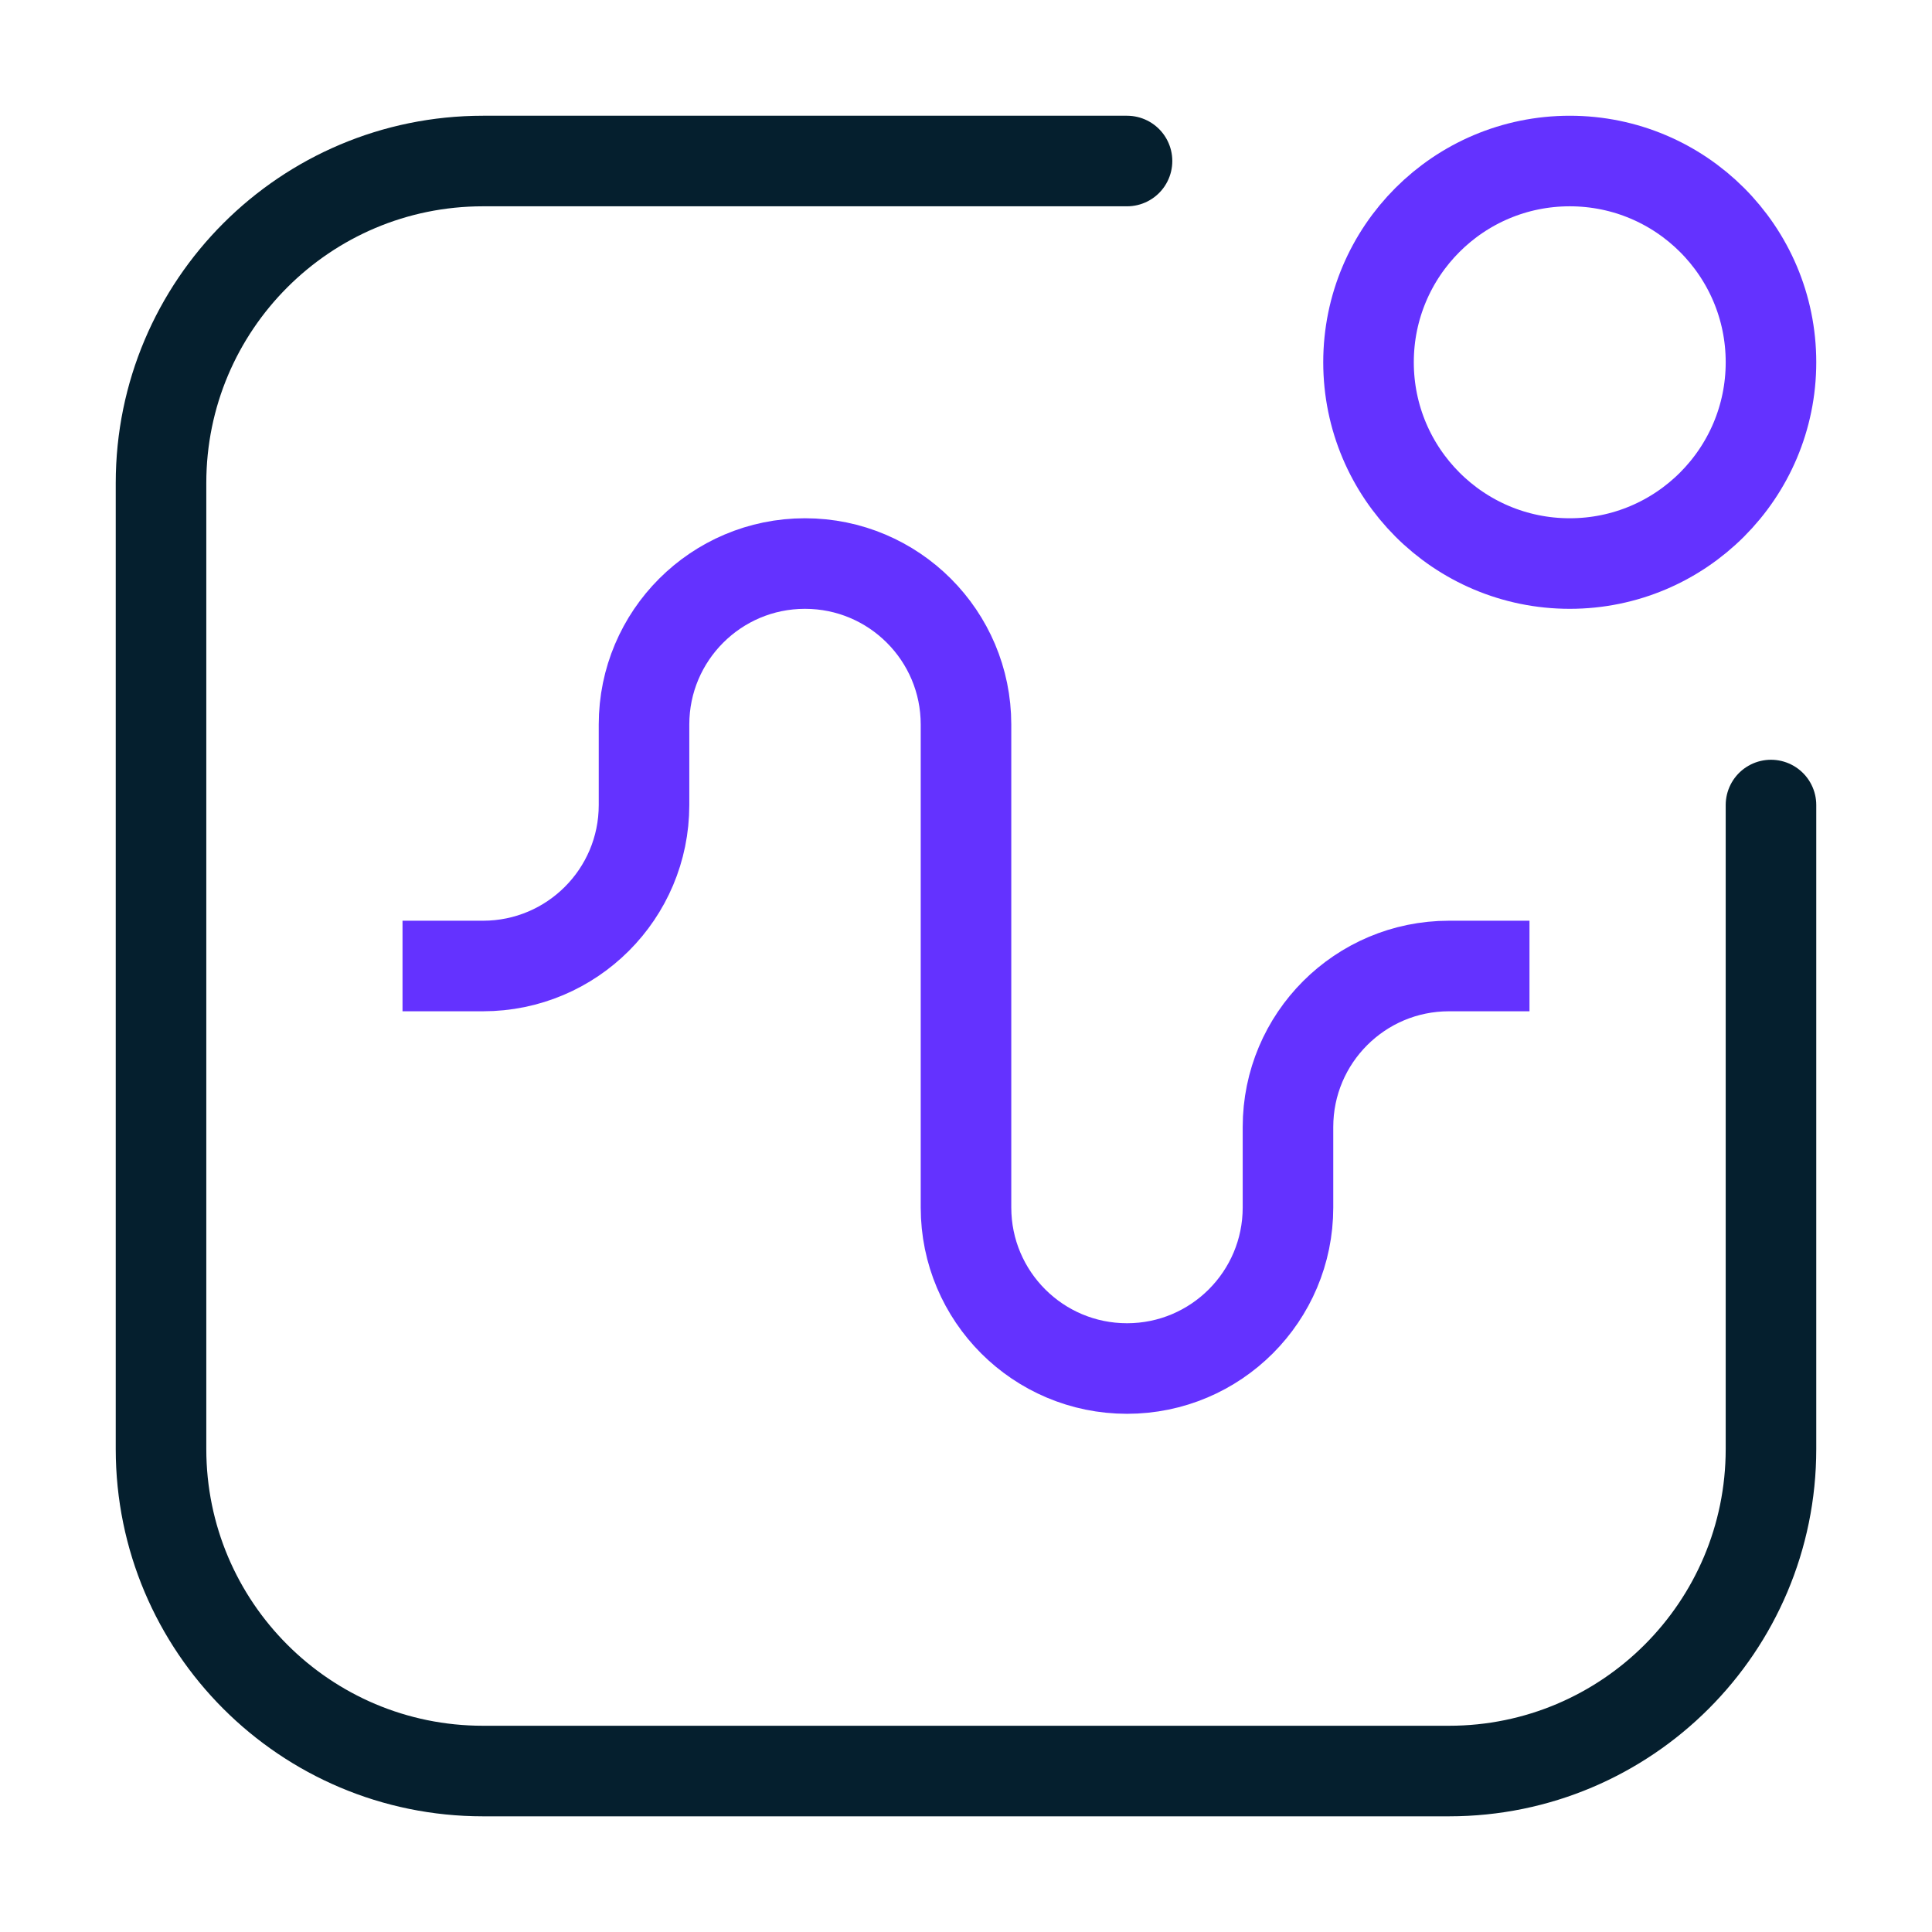
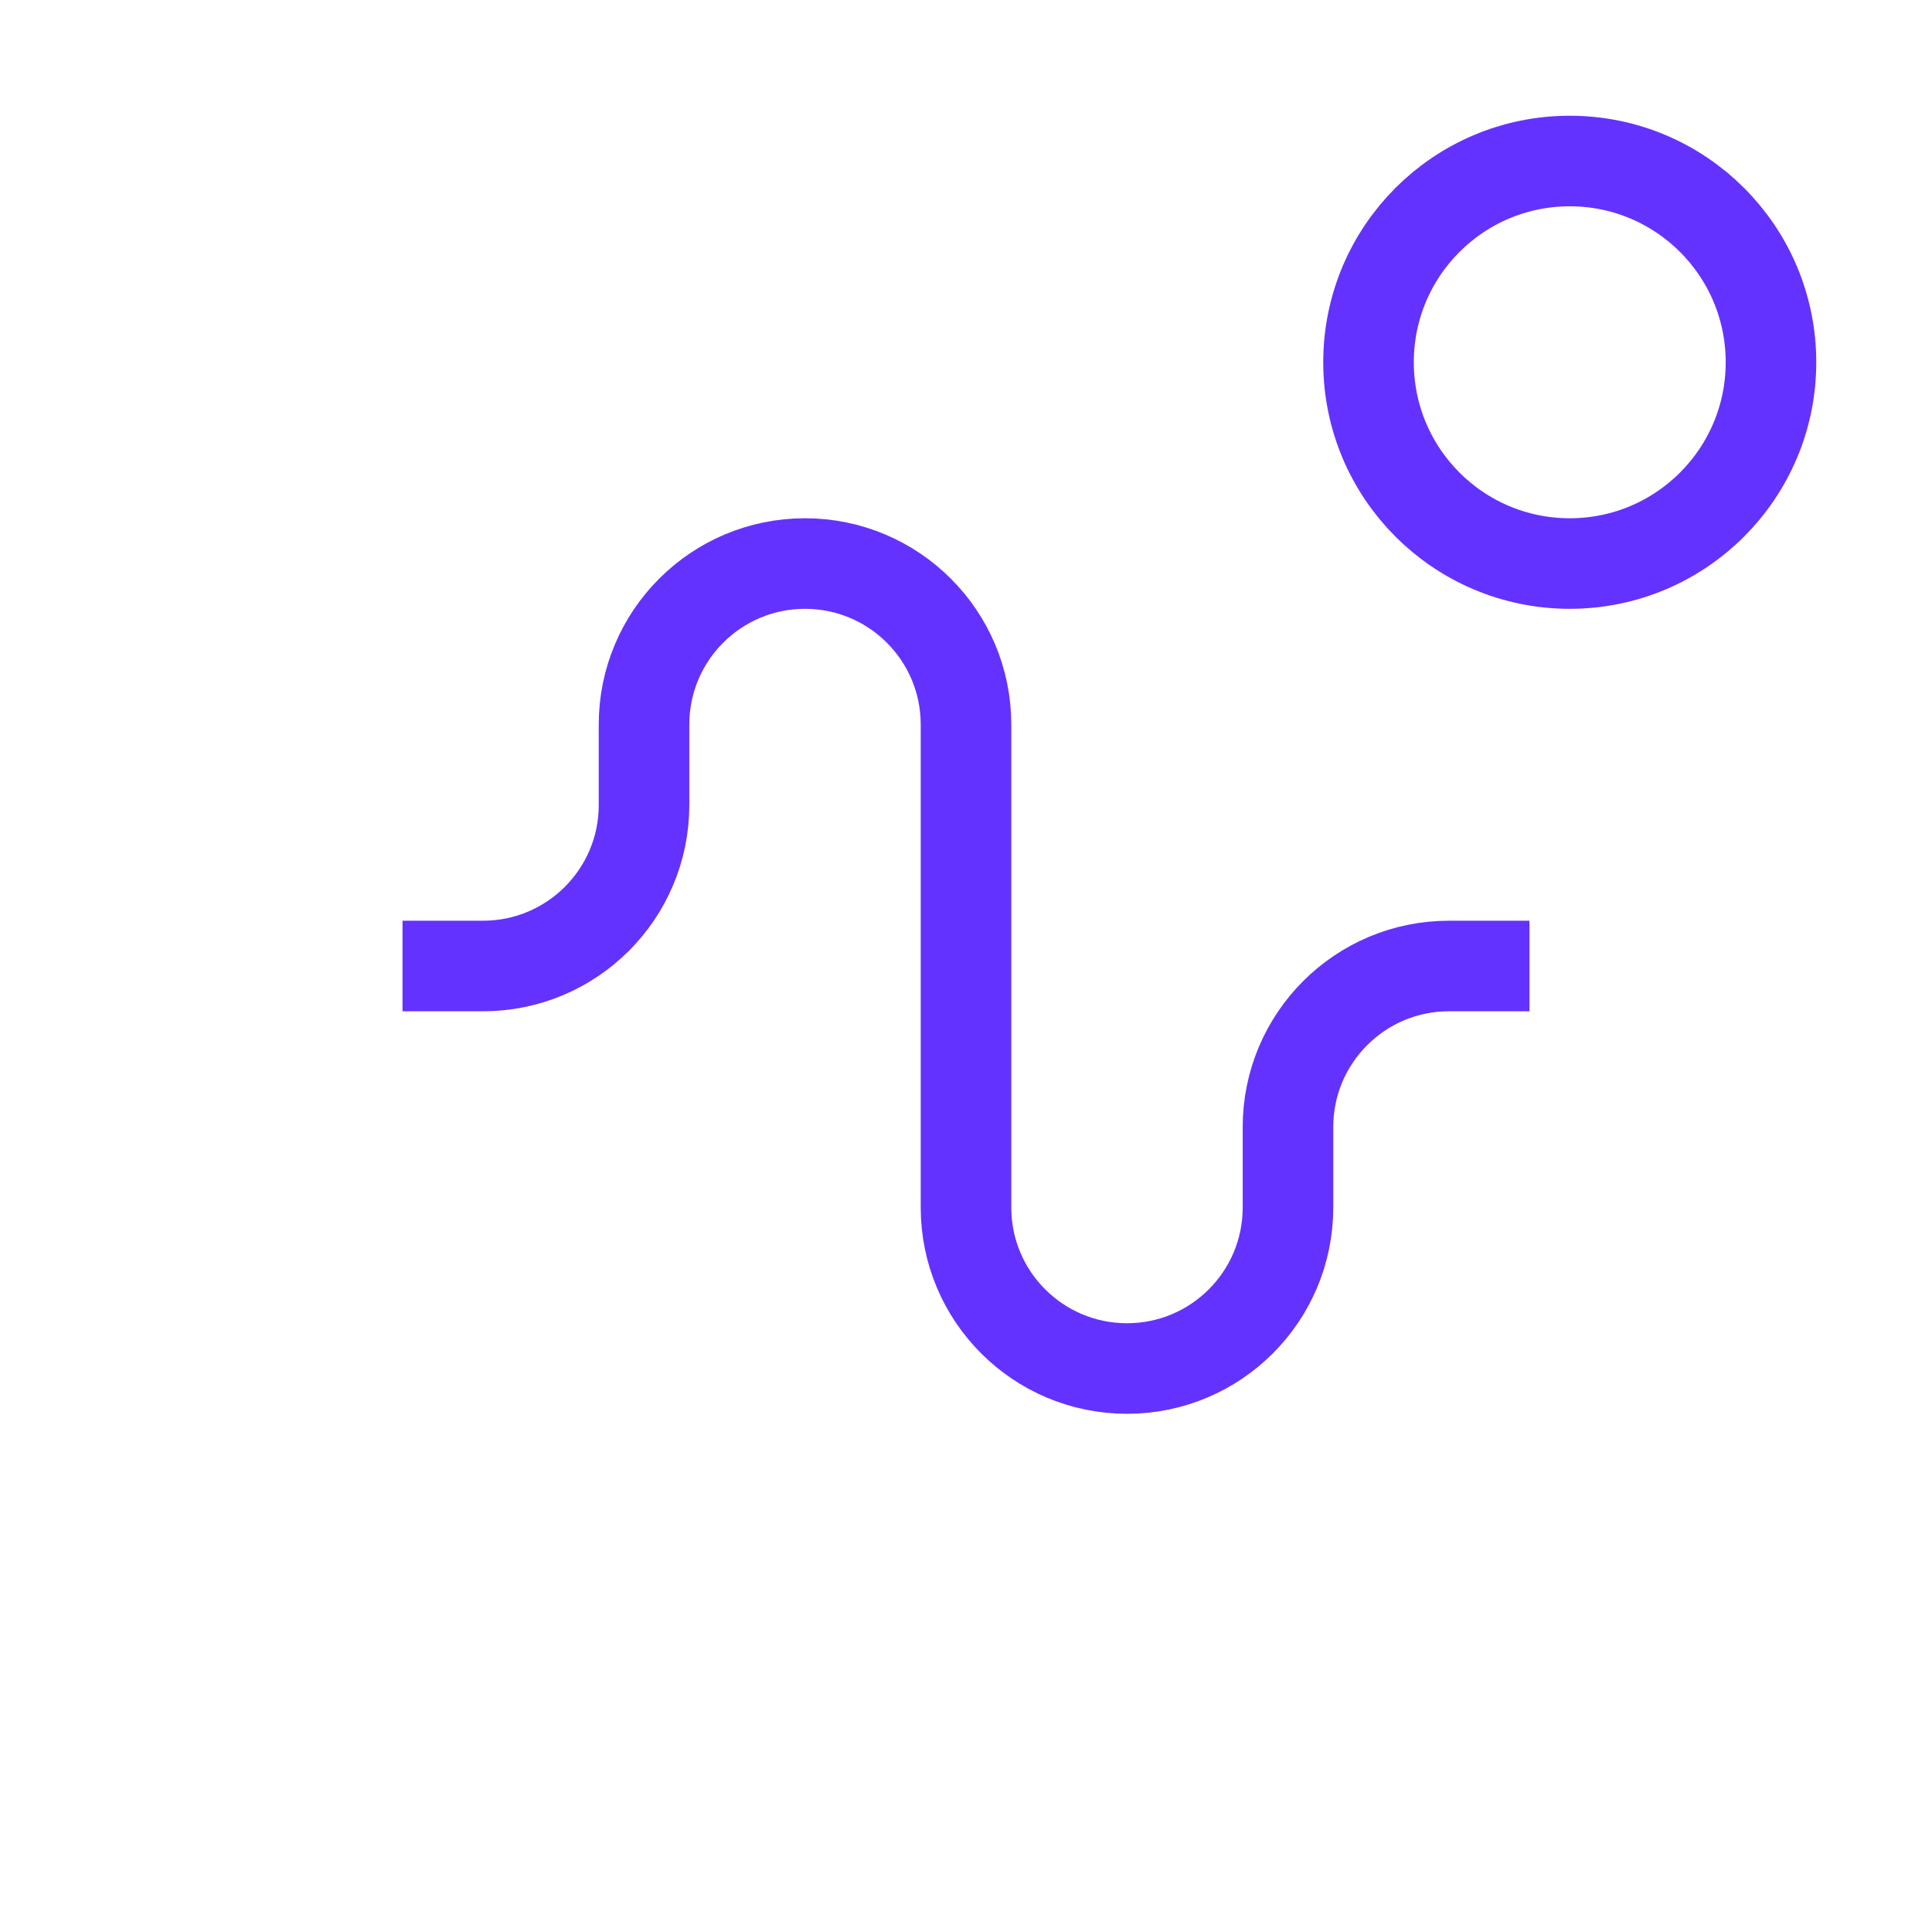
<svg xmlns="http://www.w3.org/2000/svg" width="32" height="32" viewBox="0 0 32 32" fill="none">
-   <path d="M29.333 13.334V24C29.333 26.946 26.945 29.334 24 29.334H8C5.054 29.334 2.667 26.946 2.667 24V8C2.667 5.055 5.054 2.667 8 2.667H18.667" stroke="#051F2E" stroke-width="1.5" stroke-linecap="round" />
  <path d="M6.667 16H8C9.473 16 10.667 14.806 10.667 13.334V12C10.667 10.528 11.861 9.334 13.333 9.334C14.806 9.334 16 10.528 16 12V20C16 21.473 17.194 22.667 18.667 22.667C20.139 22.667 21.333 21.473 21.333 20V18.667C21.333 17.194 22.527 16 24 16H25.333M29.333 6C29.333 7.841 27.841 9.334 26 9.334C24.159 9.334 22.667 7.841 22.667 6C22.667 4.159 24.159 2.667 26 2.667C27.841 2.667 29.333 4.159 29.333 6Z" stroke="#6432FF" stroke-width="1.5" />
</svg>